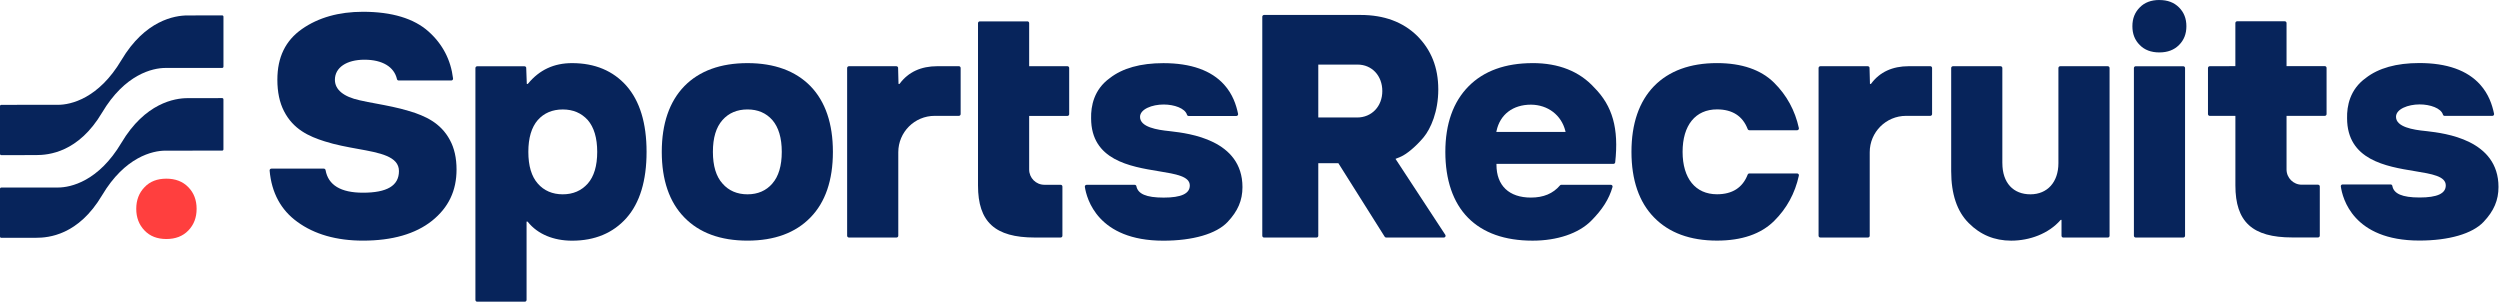
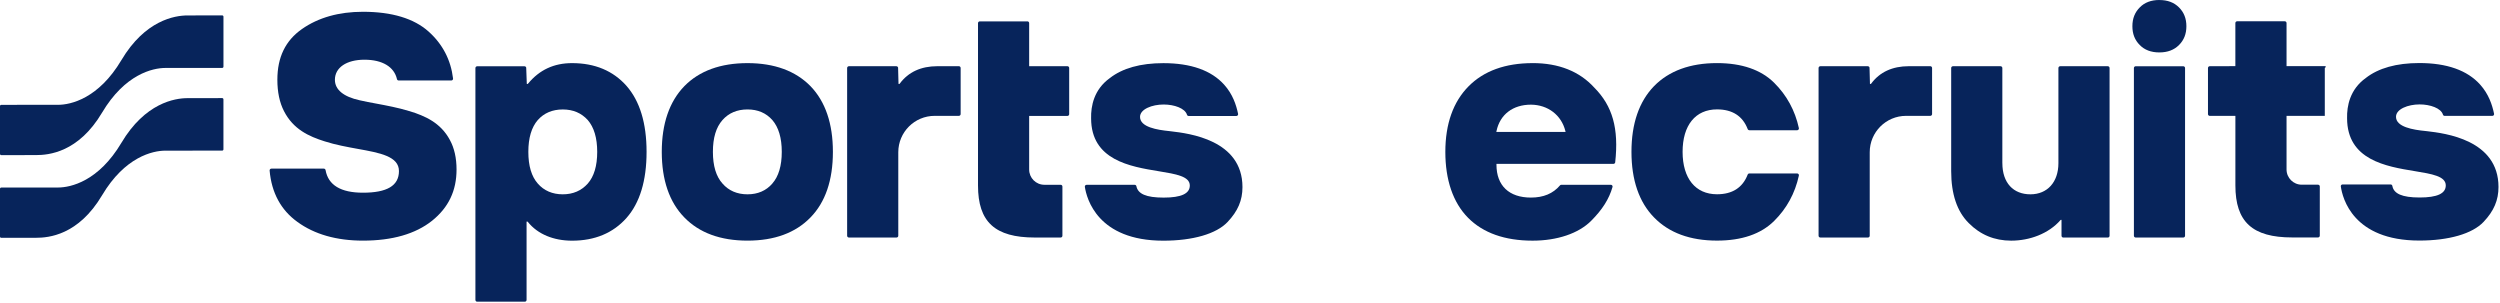
<svg xmlns="http://www.w3.org/2000/svg" width="900" height="109" viewBox="0 0 900 109" fill="none">
  <path d="M67.468 5.561C62.954 5.561 52.237 7.279 43.699 21.652C35.492 35.471 25.495 37.734 20.88 37.734C16.939 37.734 3.129 37.743 0.452 37.743C0.203 37.743 0 37.947 0 38.196V55.396C0 55.645 0.203 55.849 0.452 55.849C2.262 55.849 9.055 55.83 12.979 55.83C17.492 55.83 28.209 54.916 36.748 40.542C44.954 26.724 54.951 24.46 59.566 24.46C63.508 24.46 77.317 24.451 79.994 24.451C80.243 24.451 80.446 24.248 80.446 23.998V5.995C80.446 5.746 80.243 5.542 79.994 5.542C78.185 5.542 71.391 5.561 67.468 5.561Z" fill="#07245B" />
  <path d="M67.468 35.333C62.954 35.333 52.237 37.051 43.699 51.424C35.492 65.243 25.495 67.506 20.88 67.506C16.939 67.506 3.175 67.515 0.462 67.515C0.203 67.515 0 67.728 0 67.977V85.159C0 85.417 0.212 85.63 0.462 85.62C2.289 85.62 9.055 85.602 12.969 85.602C17.483 85.602 28.2 84.687 36.739 70.314C44.945 56.495 54.941 54.232 59.557 54.232C63.498 54.232 77.308 54.223 79.985 54.223C80.234 54.223 80.437 54.02 80.437 53.77V35.776C80.437 35.517 80.225 35.305 79.975 35.314C78.148 35.314 71.382 35.333 67.468 35.333Z" fill="#07245B" />
-   <path d="M59.889 86.045C56.621 86.045 53.991 85.038 52.034 82.978C50.031 80.909 49.052 78.314 49.052 75.182C49.052 72.051 50.031 69.455 52.034 67.386C53.981 65.317 56.621 64.319 59.889 64.319C63.157 64.319 65.788 65.326 67.8 67.386C69.812 69.446 70.781 72.051 70.781 75.182C70.781 78.314 69.803 80.909 67.8 82.978C65.797 85.048 63.157 86.045 59.889 86.045Z" fill="#FF3F3E" />
  <path d="M777.362 0C774.408 0 772.045 0.896 770.328 2.66C768.537 4.452 767.66 6.669 767.66 9.441C767.66 12.212 768.528 14.419 770.319 16.211C772.036 17.976 774.399 18.872 777.352 18.872C780.306 18.872 782.651 18.003 784.442 16.211C786.233 14.419 787.1 12.203 787.1 9.441C787.1 6.679 786.233 4.462 784.442 2.67C782.651 0.878 780.334 0.009 777.352 0.009L777.362 0Z" fill="#07245B" />
  <path d="M147.325 39.988C143.319 38.76 139.128 37.984 135.436 37.291C133.331 36.903 131.346 36.533 129.519 36.108C123.666 34.834 120.565 32.284 120.565 28.719C120.565 24.331 124.746 21.495 131.217 21.495C137.688 21.495 141.906 24.091 142.903 28.469C142.968 28.765 143.217 28.977 143.522 28.977H162.463C162.842 28.977 163.146 28.645 163.1 28.266C162.297 21.569 159.343 15.888 154.303 11.371C149.023 6.642 141.066 4.24 130.654 4.24C121.986 4.24 114.602 6.327 108.722 10.438C102.749 14.623 99.851 20.599 99.851 28.709C99.851 33.143 100.654 36.94 102.232 39.997C105.574 46.565 111.232 49.105 116.854 50.879C120.814 52.154 125.079 52.92 128.836 53.604C136.765 55.036 143.623 56.273 143.623 61.585C143.623 66.896 139.266 69.372 130.663 69.372C122.679 69.372 118.156 66.638 117.205 61.243C117.149 60.938 116.891 60.707 116.586 60.707H97.7C97.331 60.707 97.036 61.031 97.063 61.4C97.765 69.381 101.116 75.598 107.051 79.875C113.189 84.355 121.137 86.627 130.672 86.627C141.196 86.627 149.559 84.226 155.522 79.487C161.466 74.72 164.356 68.679 164.356 61.031C164.356 56.883 163.552 53.318 161.974 50.426C158.642 44.163 152.983 41.706 147.352 39.988H147.325Z" fill="#07245B" />
  <path d="M205.959 22.724C199.414 22.724 194.226 25.135 190.1 30.104L190.008 30.215H189.648L189.445 24.608C189.519 24.22 189.223 23.86 188.826 23.86H171.786C171.436 23.86 171.149 24.146 171.149 24.497V107.975C171.149 108.326 171.436 108.612 171.786 108.612H188.928C189.279 108.612 189.565 108.326 189.565 107.975V79.782H189.934L190.026 79.893C193.617 84.373 199.396 86.646 205.949 86.646C214.128 86.646 220.719 83.893 225.528 78.471C230.328 73.058 232.765 65.058 232.765 54.685C232.765 44.311 230.328 36.367 225.528 30.899C220.719 25.477 214.128 22.724 205.949 22.724H205.959ZM211.599 66.084C209.319 68.652 206.291 69.954 202.599 69.954C198.906 69.954 195.823 68.651 193.599 66.074C191.346 63.534 190.202 59.701 190.202 54.675C190.202 49.65 191.346 45.817 193.599 43.221C195.842 40.69 198.869 39.406 202.599 39.406C206.328 39.406 209.3 40.69 211.599 43.221C213.851 45.826 214.996 49.678 214.996 54.685C214.996 59.691 213.851 63.543 211.599 66.084Z" fill="#07245B" />
  <path d="M269.097 22.724C259.405 22.724 251.753 25.513 246.362 31.019C240.971 36.58 238.239 44.542 238.239 54.675C238.239 64.809 240.971 72.771 246.362 78.277C251.734 83.819 259.386 86.627 269.097 86.627C278.808 86.627 286.405 83.819 291.777 78.277C297.131 72.808 299.845 64.864 299.845 54.675C299.845 44.487 297.131 36.543 291.777 31.019C286.386 25.513 278.752 22.724 269.097 22.724ZM278.042 66.084C275.817 68.652 272.808 69.954 269.097 69.954C265.386 69.954 262.322 68.651 260.097 66.074C257.808 63.553 256.645 59.719 256.645 54.675C256.645 49.632 257.771 45.835 260.097 43.212C262.34 40.681 265.368 39.397 269.097 39.397C272.826 39.397 275.799 40.681 278.042 43.212C280.294 45.817 281.439 49.669 281.439 54.666C281.439 59.664 280.294 63.525 278.042 66.065V66.084Z" fill="#07245B" />
  <path d="M369.86 7.695H352.719C352.368 7.695 352.082 7.981 352.082 8.332V66.786C352.082 79.912 358.202 85.51 372.537 85.51H381.832C382.183 85.51 382.469 85.223 382.469 84.872V67.155C382.469 66.804 382.183 66.518 381.832 66.518H375.971C372.943 66.518 370.497 64.061 370.497 61.04V41.734H384.269C384.62 41.734 384.906 41.448 384.906 41.097V24.47C384.906 24.119 384.62 23.832 384.269 23.832H370.497V8.323C370.497 7.972 370.211 7.685 369.86 7.685V7.695Z" fill="#07245B" />
  <path d="M421.128 47.212C416.531 46.768 410.411 45.761 410.411 42.085C410.411 39.295 414.74 37.623 418.922 37.623C422.716 37.623 426.62 38.981 427.313 41.309C427.396 41.577 427.636 41.752 427.912 41.752H445.091C445.497 41.752 445.792 41.383 445.709 40.986C445.045 37.79 443.799 33.928 440.688 30.474C436.072 25.338 428.706 22.733 418.802 22.733C410.577 22.733 404.088 24.553 399.519 28.128C393.786 32.247 392.697 38.252 392.799 42.575C392.799 57.65 406.866 59.959 417.14 61.64C423.389 62.666 428.328 63.479 428.328 66.785C428.328 69.714 425.245 71.136 418.912 71.136C412.58 71.136 409.654 69.788 409.1 67.035C409.045 66.739 408.786 66.536 408.482 66.536H391.174C390.786 66.536 390.491 66.878 390.546 67.266C391.183 71.478 395.116 86.646 418.783 86.646C429.445 86.646 437.872 84.198 441.916 79.93C445.636 75.995 447.288 72.125 447.288 67.358C447.288 50.315 427.94 48.025 421.589 47.276L421.119 47.221L421.128 47.212Z" fill="#07245B" />
-   <path d="M502.396 57.188L504.362 56.375C506.199 55.562 509.429 53.096 512.512 49.419C515.06 46.325 517.783 40.182 517.783 32.22C517.783 24.257 515.217 17.957 510.168 12.895C505.072 7.907 498.242 5.385 489.851 5.385H455.06C454.709 5.385 454.423 5.672 454.423 6.023V84.882C454.423 85.233 454.709 85.519 455.06 85.519H473.946C474.297 85.519 474.583 85.233 474.583 84.882V58.749H481.811L498.491 85.223C498.611 85.408 498.814 85.519 499.026 85.519H519.786C520.294 85.519 520.589 84.955 520.312 84.54L502.386 57.197L502.396 57.188ZM488.559 42.288H474.583V23.25H488.725C493.885 23.25 497.632 27.25 497.632 32.774C497.632 38.298 493.811 42.298 488.559 42.298V42.288Z" fill="#07245B" />
  <path d="M629.753 46.889H646.968C647.374 46.889 647.679 46.51 647.596 46.122C646.211 39.757 643.211 34.27 638.679 29.781C633.943 25.098 627.029 22.715 618.131 22.715C608.476 22.715 600.842 25.504 595.451 31.01C590.06 36.57 587.328 44.533 587.328 54.666C587.328 64.8 590.06 72.762 595.451 78.267C600.823 83.81 608.457 86.618 618.131 86.618C627.029 86.618 633.943 84.244 638.679 79.552C643.211 75.071 646.211 69.575 647.596 63.211C647.679 62.813 647.374 62.444 646.968 62.444H629.753C629.494 62.444 629.263 62.61 629.162 62.86C627.352 67.552 623.642 69.936 618.131 69.936C610.368 69.936 605.734 64.227 605.734 54.657C605.734 45.087 610.368 39.379 618.131 39.379C623.642 39.379 627.352 41.762 629.162 46.454C629.254 46.704 629.485 46.87 629.753 46.87V46.889Z" fill="#07245B" />
  <path d="M785.983 23.851H768.842C768.49 23.851 768.205 24.136 768.205 24.488V84.872C768.205 85.224 768.49 85.51 768.842 85.51H785.983C786.335 85.51 786.62 85.224 786.62 84.872V24.488C786.62 24.136 786.335 23.851 785.983 23.851Z" fill="#07245B" />
-   <path d="M822.509 7.658H805.368C805.017 7.658 804.731 7.944 804.731 8.295V23.814L795.5 23.841C795.149 23.841 794.872 24.128 794.872 24.479V41.078C794.872 41.429 795.159 41.716 795.509 41.716H804.74V66.758C804.74 79.884 810.86 85.482 825.196 85.482H834.491C834.842 85.482 835.128 85.195 835.128 84.844V67.127C835.128 66.776 834.842 66.49 834.491 66.49H828.629C825.602 66.49 823.156 64.033 823.156 61.012V41.706H836.928C837.279 41.706 837.565 41.42 837.565 41.069V24.442C837.565 24.091 837.279 23.805 836.928 23.805H823.156V8.295C823.156 7.944 822.869 7.658 822.519 7.658H822.509Z" fill="#07245B" />
+   <path d="M822.509 7.658H805.368C805.017 7.658 804.731 7.944 804.731 8.295V23.814L795.5 23.841C795.149 23.841 794.872 24.128 794.872 24.479V41.078C794.872 41.429 795.159 41.716 795.509 41.716H804.74V66.758C804.74 79.884 810.86 85.482 825.196 85.482H834.491C834.842 85.482 835.128 85.195 835.128 84.844V67.127C835.128 66.776 834.842 66.49 834.491 66.49H828.629C825.602 66.49 823.156 64.033 823.156 61.012V41.706H836.928V24.442C837.565 24.091 837.279 23.805 836.928 23.805H823.156V8.295C823.156 7.944 822.869 7.658 822.519 7.658H822.509Z" fill="#07245B" />
  <path d="M873.749 47.23L873.279 47.175C868.682 46.731 862.562 45.725 862.562 42.048C862.562 39.258 866.891 37.587 871.072 37.587C874.866 37.587 878.771 38.944 879.463 41.272C879.546 41.54 879.786 41.716 880.063 41.716H897.242C897.648 41.716 897.943 41.346 897.86 40.949C897.196 37.753 895.949 33.892 892.839 30.437C888.223 25.301 880.857 22.696 870.952 22.696C862.728 22.696 856.239 24.516 851.669 28.091C845.937 32.211 844.848 38.215 844.949 42.538C844.949 57.613 859.017 59.922 869.291 61.603C875.54 62.629 880.479 63.442 880.479 66.749C880.479 69.677 877.396 71.099 871.063 71.099C864.731 71.099 861.74 69.723 861.242 66.915C861.186 66.619 860.928 66.398 860.623 66.398H843.325C842.937 66.398 842.642 66.739 842.697 67.118C843.288 71.33 847.082 86.6 870.952 86.6C881.614 86.6 890.042 84.152 894.085 79.884C897.805 75.949 899.457 72.079 899.457 67.312C899.457 50.269 880.109 47.978 873.759 47.23H873.749Z" fill="#07245B" />
  <path d="M551.752 22.724C541.922 22.724 534.158 25.532 528.675 31.084C523.137 36.681 520.322 44.625 520.322 54.685C520.322 64.744 523.072 72.91 528.5 78.397C533.909 83.865 541.728 86.636 551.743 86.636C560.605 86.636 568.275 84.041 572.798 79.515C576.832 75.478 579.251 71.672 580.506 67.321C580.626 66.915 580.312 66.518 579.897 66.518H562.082C561.897 66.518 561.721 66.601 561.601 66.739C559.081 69.695 555.648 71.127 551.125 71.127C543.251 71.127 538.728 66.813 538.728 59.303V58.998H580.838C581.162 58.998 581.438 58.749 581.475 58.426C582.805 46.242 580.525 38.159 573.925 31.518C568.58 25.67 561.122 22.715 551.752 22.715V22.724ZM538.672 47.507L538.746 47.147C540.001 41.217 544.635 37.679 551.134 37.679C557.235 37.716 562.1 41.429 563.522 47.138L563.614 47.507H538.672Z" fill="#07245B" />
  <path d="M720.842 58.731V24.479C720.842 24.128 720.556 23.841 720.205 23.841H703.063C702.712 23.841 702.426 24.128 702.426 24.479V61.603C702.426 69.871 704.549 76.161 708.749 80.309C712.894 84.512 718.026 86.636 724.008 86.636C730.654 86.636 737.466 84.152 741.759 79.256L741.851 79.154H742.146V84.881C742.146 85.232 742.433 85.519 742.783 85.519H758.808C759.159 85.519 759.445 85.232 759.445 84.881V24.479C759.445 24.128 759.159 23.841 758.808 23.841H741.666C741.316 23.841 741.029 24.128 741.029 24.479V58.731C741.029 65.548 737.069 69.954 730.94 69.954C724.811 69.954 720.851 65.862 720.851 58.731H720.842Z" fill="#07245B" />
  <path d="M323.928 30.086L323.836 30.206H323.466L323.319 24.599C323.393 24.211 323.097 23.841 322.7 23.841H305.605C305.254 23.841 304.968 24.128 304.968 24.479V84.872C304.968 85.223 305.254 85.51 305.605 85.51H322.746C323.097 85.51 323.383 85.223 323.383 84.872V54.805C323.383 47.572 329.245 41.706 336.473 41.706H345.196C345.546 41.706 345.833 41.42 345.833 41.069V24.47C345.833 24.119 345.546 23.832 345.196 23.832H337.469C331.571 23.832 327.02 25.929 323.928 30.077V30.086Z" fill="#07245B" />
  <path d="M673.645 30.086L673.553 30.206H673.183L673.036 24.599C673.109 24.211 672.814 23.841 672.417 23.841H655.322C654.971 23.841 654.685 24.128 654.685 24.479V84.872C654.685 85.223 654.971 85.51 655.322 85.51H672.463C672.814 85.51 673.1 85.223 673.1 84.872V54.805C673.1 47.572 678.962 41.706 686.189 41.706H694.912C695.263 41.706 695.549 41.42 695.549 41.069V24.47C695.549 24.119 695.263 23.832 694.912 23.832H687.186C681.288 23.832 676.737 25.929 673.645 30.077V30.086Z" fill="#07245B" />
</svg>